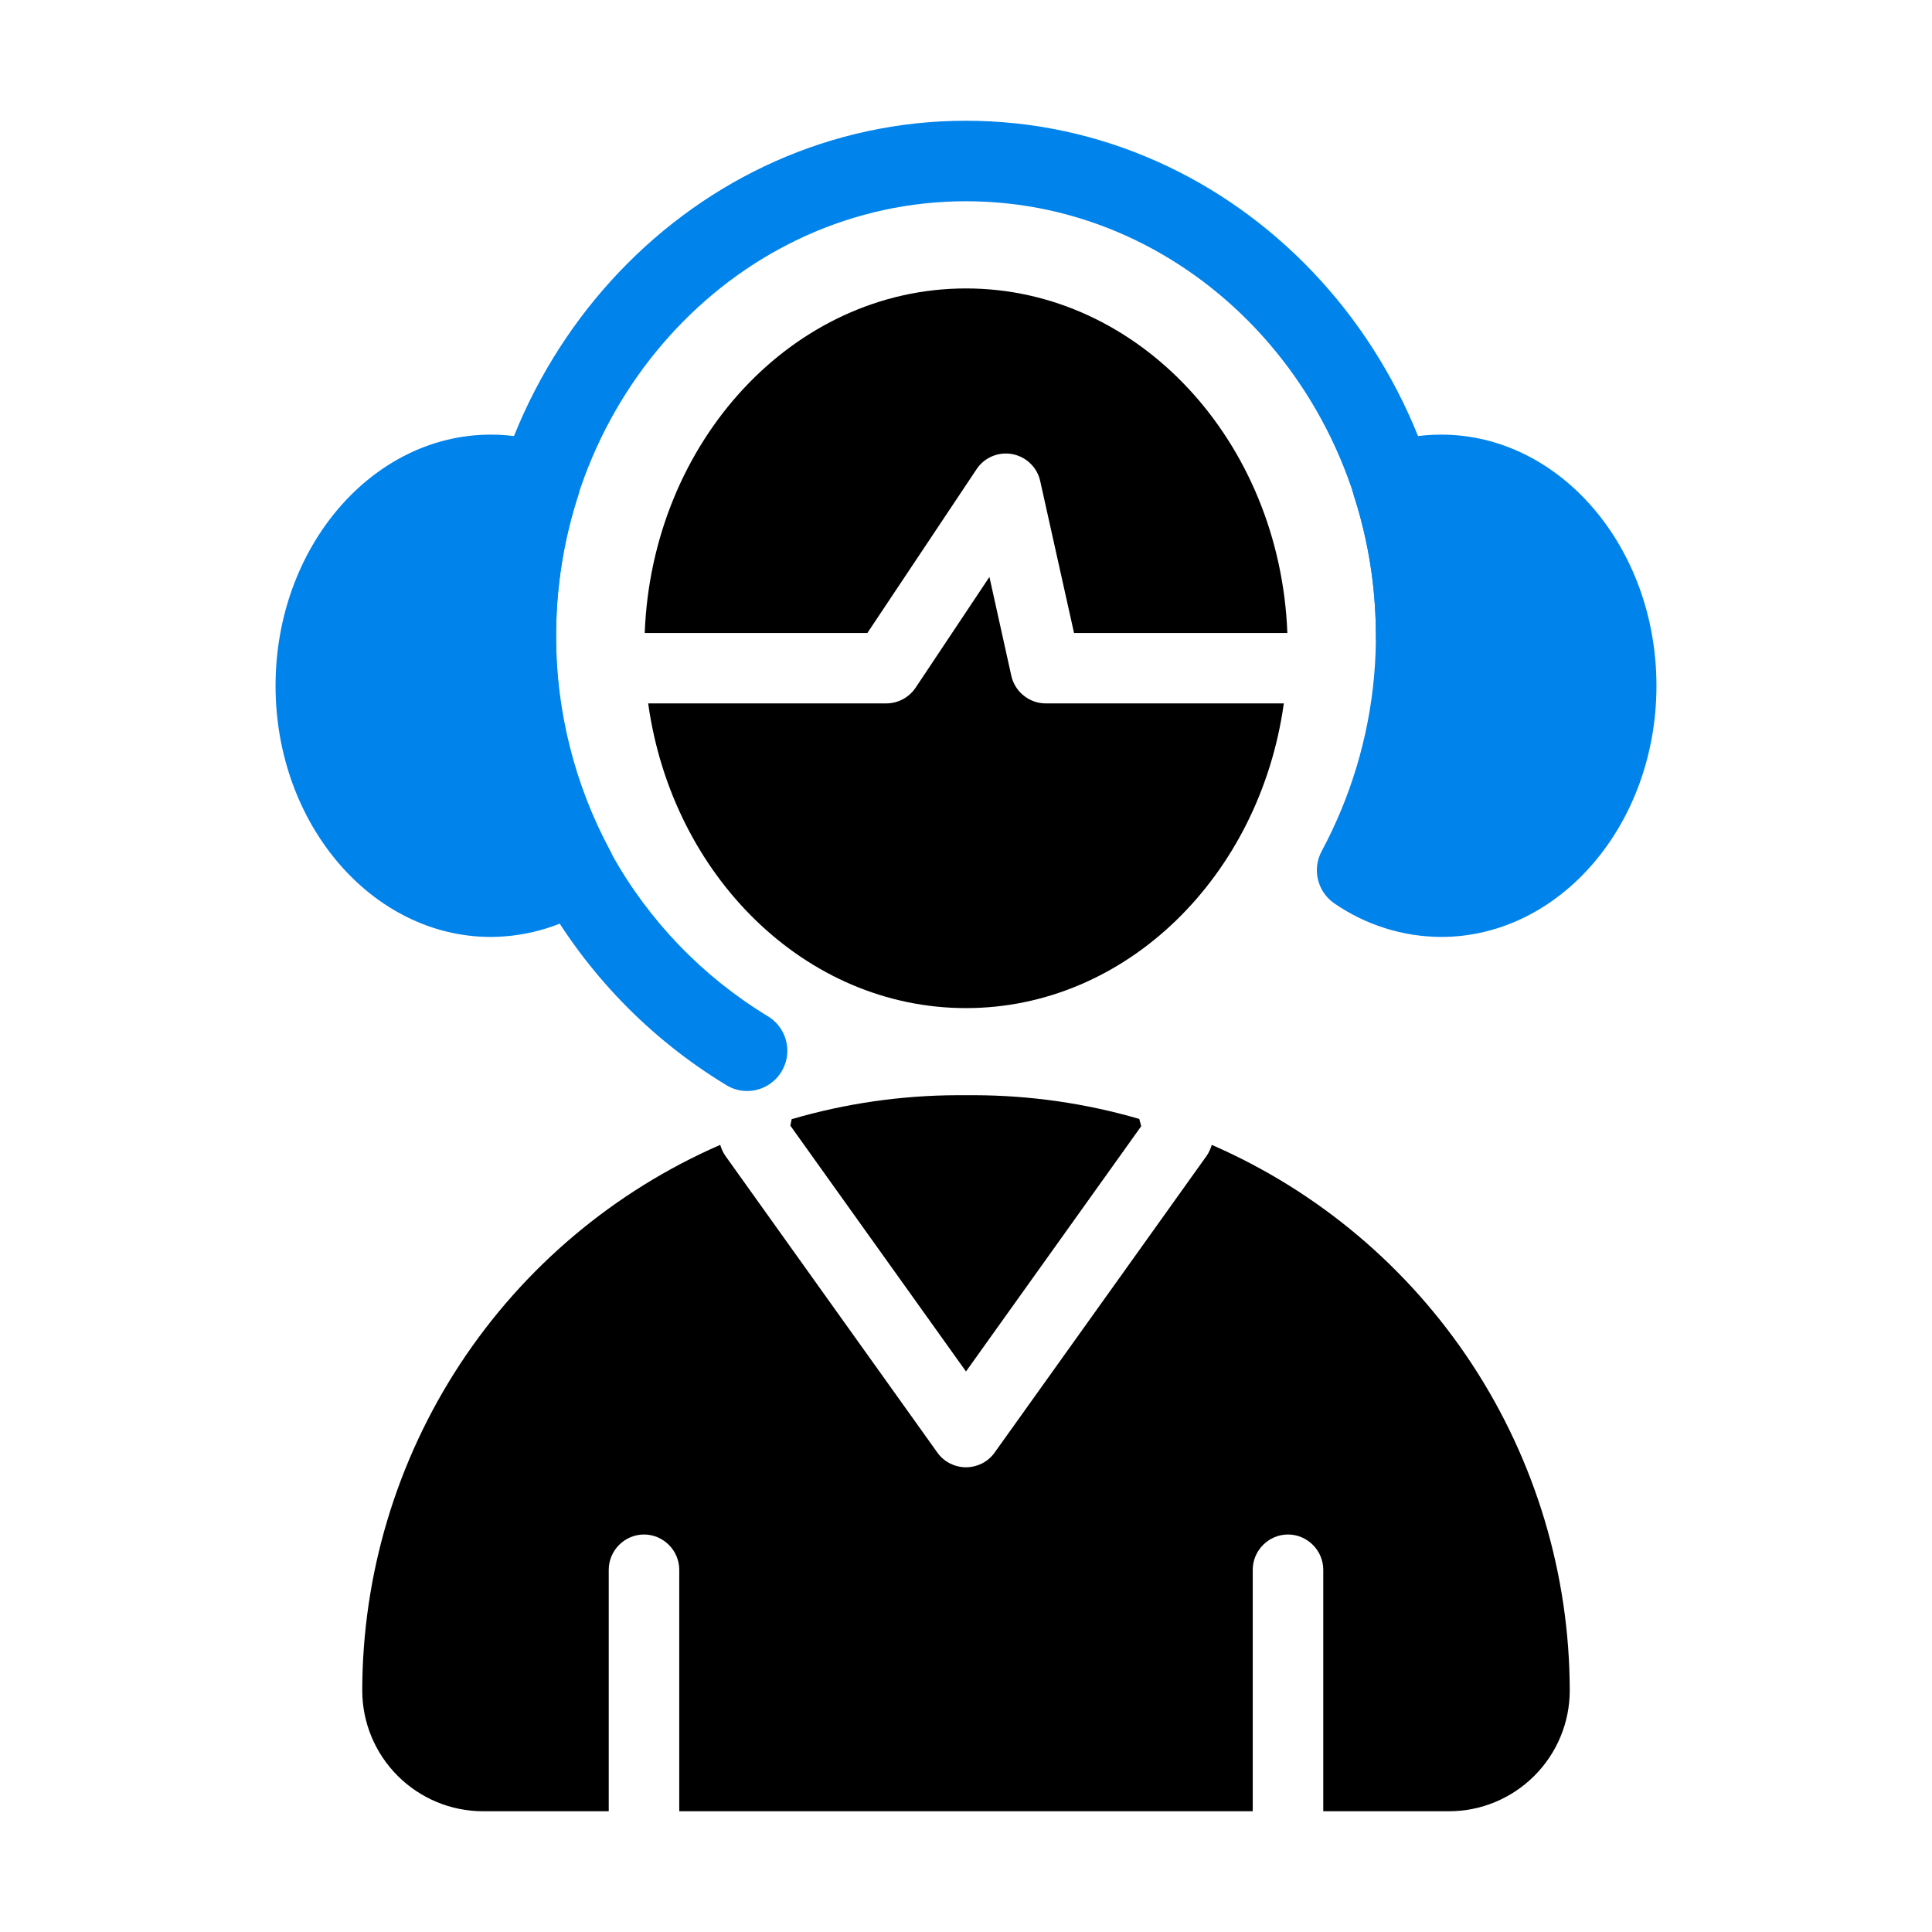
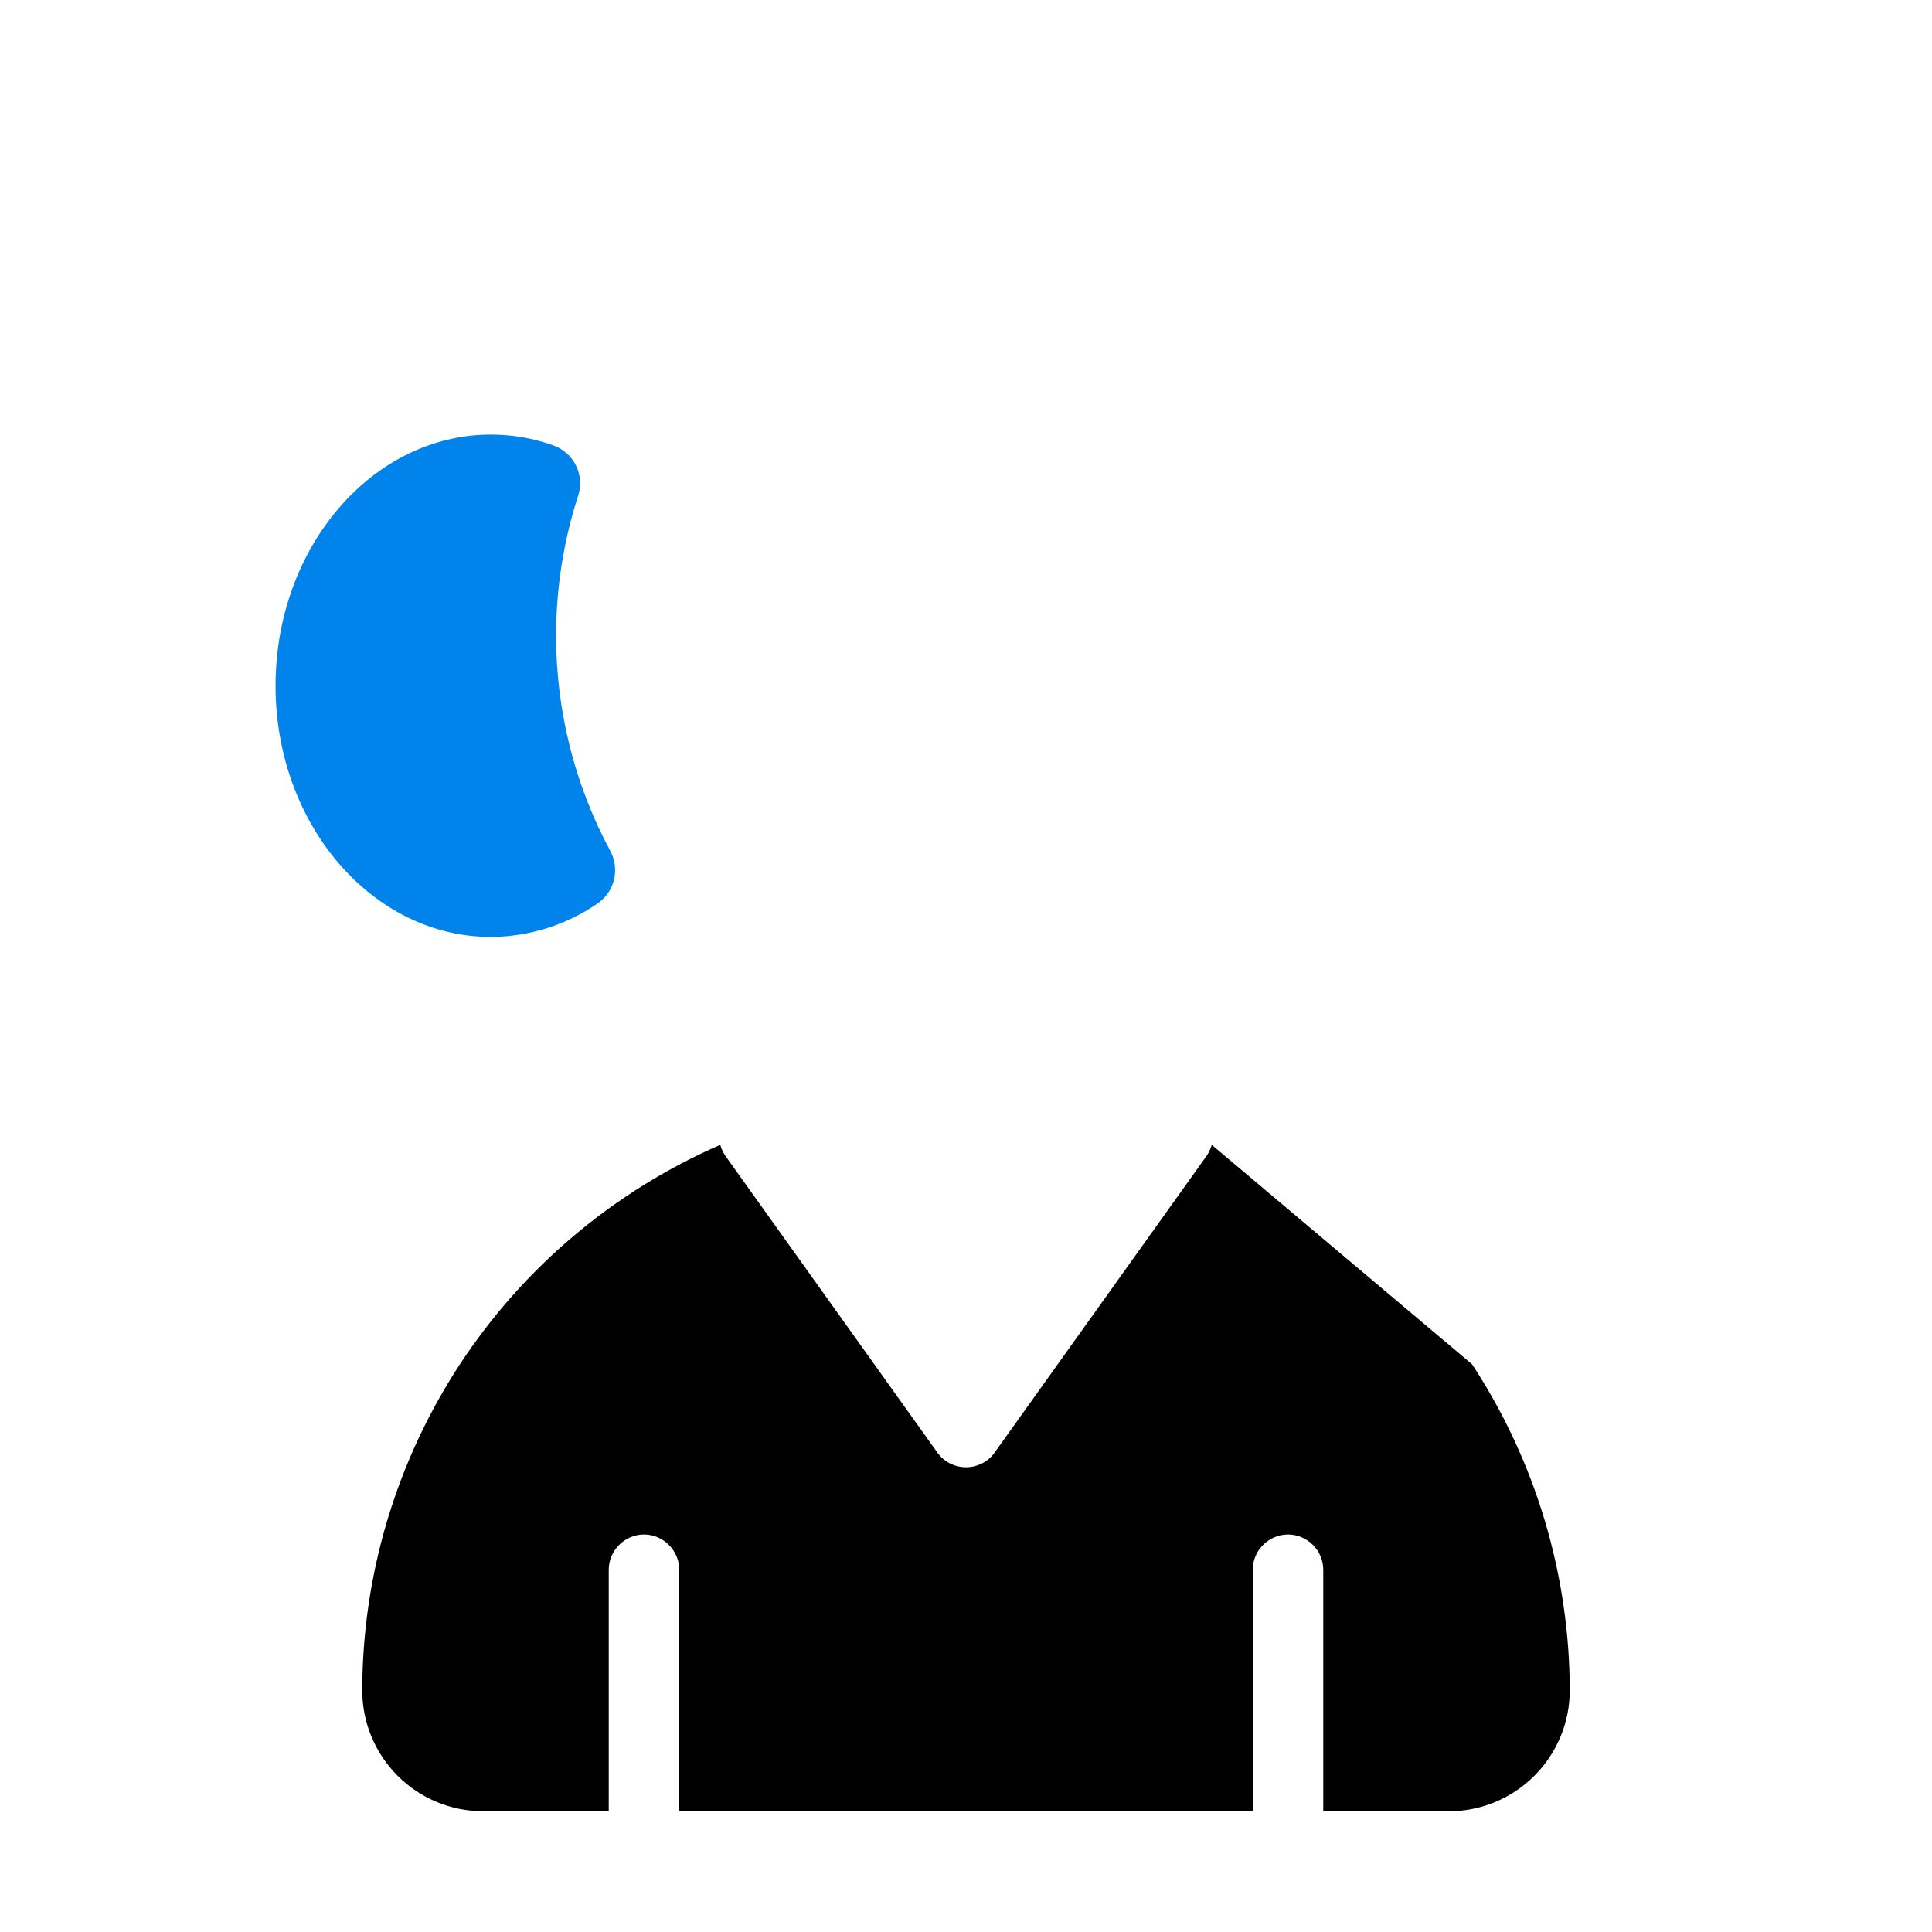
<svg xmlns="http://www.w3.org/2000/svg" width="24" height="24" viewBox="0 0 24 24" fill="none">
-   <path d="M10.775 7.863L12.131 5.829C12.178 5.757 12.246 5.701 12.325 5.668C12.404 5.635 12.491 5.625 12.575 5.641C12.66 5.657 12.738 5.697 12.799 5.757C12.861 5.816 12.904 5.893 12.922 5.977L13.342 7.863H15.992C15.901 5.487 14.148 3.583 12 3.583C9.852 3.583 8.099 5.487 8.009 7.863H10.775Z" fill="black" />
-   <path d="M12.991 8.738C12.891 8.738 12.795 8.704 12.717 8.641C12.639 8.579 12.585 8.492 12.563 8.395L12.291 7.167L11.374 8.543C11.334 8.603 11.279 8.652 11.216 8.686C11.152 8.72 11.081 8.738 11.009 8.738H8.052C8.349 10.877 10.003 12.523 12 12.523C13.997 12.523 15.651 10.877 15.948 8.738H12.991Z" fill="black" />
-   <path d="M9.281 13.553C9.192 13.553 9.104 13.529 9.028 13.483C8.068 12.903 7.276 12.082 6.729 11.103C6.182 10.124 5.899 9.019 5.908 7.898C5.908 4.37 8.641 1.5 12 1.5C15.359 1.5 18.092 4.37 18.092 7.898C18.092 8.031 18.039 8.158 17.945 8.252C17.852 8.345 17.724 8.398 17.592 8.398C17.459 8.398 17.332 8.345 17.238 8.252C17.144 8.158 17.092 8.031 17.092 7.898C17.092 4.921 14.808 2.5 12 2.5C9.192 2.5 6.908 4.921 6.908 7.898C6.899 8.845 7.137 9.779 7.597 10.607C8.057 11.435 8.725 12.13 9.535 12.622C9.629 12.678 9.703 12.763 9.744 12.865C9.785 12.966 9.792 13.079 9.763 13.184C9.734 13.29 9.671 13.384 9.584 13.45C9.497 13.517 9.39 13.553 9.281 13.553Z" fill="#0083EB" />
  <path d="M6.908 7.898C6.908 7.307 7 6.72 7.182 6.158C7.222 6.034 7.213 5.9 7.155 5.783C7.097 5.666 6.996 5.577 6.874 5.533C6.625 5.444 6.362 5.399 6.098 5.399C4.623 5.399 3.423 6.799 3.423 8.519C3.423 10.239 4.623 11.639 6.098 11.639C6.571 11.637 7.033 11.492 7.422 11.224C7.525 11.154 7.598 11.049 7.627 10.929C7.657 10.808 7.64 10.681 7.582 10.572C7.139 9.75 6.908 8.831 6.908 7.898Z" fill="#0083EB" />
-   <path d="M17.902 5.399C17.638 5.399 17.376 5.444 17.127 5.533C17.004 5.577 16.903 5.666 16.845 5.783C16.788 5.9 16.778 6.034 16.818 6.158C17.052 6.883 17.137 7.647 17.069 8.406C17 9.165 16.779 9.901 16.419 10.572C16.36 10.681 16.343 10.808 16.373 10.929C16.402 11.049 16.475 11.154 16.578 11.224C16.968 11.492 17.429 11.637 17.902 11.639C19.378 11.639 20.577 10.239 20.577 8.519C20.577 6.799 19.378 5.399 17.902 5.399Z" fill="#0083EB" />
-   <path d="M15.053 14.222C15.039 14.271 15.017 14.318 14.988 14.36L12.356 18.044C12.316 18.101 12.262 18.147 12.2 18.179C12.138 18.21 12.07 18.227 12 18.227C11.93 18.227 11.862 18.21 11.8 18.179C11.738 18.147 11.684 18.101 11.644 18.044L9.012 14.36C8.983 14.318 8.961 14.271 8.947 14.222C7.627 14.797 6.503 15.744 5.713 16.948C4.924 18.152 4.502 19.56 4.5 21C4.5 21.398 4.659 21.779 4.94 22.06C5.221 22.341 5.602 22.5 6 22.5H7.562V19.5C7.562 19.384 7.609 19.273 7.691 19.191C7.773 19.109 7.884 19.062 8 19.062C8.116 19.062 8.227 19.109 8.309 19.191C8.391 19.273 8.438 19.384 8.438 19.5V22.5H15.562V19.5C15.562 19.384 15.609 19.273 15.691 19.191C15.773 19.109 15.884 19.062 16 19.062C16.116 19.062 16.227 19.109 16.309 19.191C16.391 19.273 16.438 19.384 16.438 19.5V22.5H18C18.398 22.5 18.779 22.341 19.06 22.06C19.341 21.779 19.5 21.398 19.5 21C19.498 19.56 19.076 18.152 18.287 16.948C17.497 15.744 16.373 14.797 15.053 14.222Z" fill="black" />
-   <path d="M11.895 13.605C11.197 13.607 10.503 13.707 9.834 13.903C9.83 13.93 9.822 13.956 9.818 13.983L12 17.037L14.176 13.991C14.171 13.96 14.159 13.931 14.153 13.9C13.488 13.706 12.798 13.607 12.105 13.605H11.895Z" fill="black" />
+   <path d="M15.053 14.222C15.039 14.271 15.017 14.318 14.988 14.36L12.356 18.044C12.316 18.101 12.262 18.147 12.2 18.179C12.138 18.21 12.07 18.227 12 18.227C11.93 18.227 11.862 18.21 11.8 18.179C11.738 18.147 11.684 18.101 11.644 18.044L9.012 14.36C8.983 14.318 8.961 14.271 8.947 14.222C7.627 14.797 6.503 15.744 5.713 16.948C4.924 18.152 4.502 19.56 4.5 21C4.5 21.398 4.659 21.779 4.94 22.06C5.221 22.341 5.602 22.5 6 22.5H7.562V19.5C7.562 19.384 7.609 19.273 7.691 19.191C7.773 19.109 7.884 19.062 8 19.062C8.116 19.062 8.227 19.109 8.309 19.191C8.391 19.273 8.438 19.384 8.438 19.5V22.5H15.562V19.5C15.562 19.384 15.609 19.273 15.691 19.191C15.773 19.109 15.884 19.062 16 19.062C16.116 19.062 16.227 19.109 16.309 19.191C16.391 19.273 16.438 19.384 16.438 19.5V22.5H18C18.398 22.5 18.779 22.341 19.06 22.06C19.341 21.779 19.5 21.398 19.5 21C19.498 19.56 19.076 18.152 18.287 16.948Z" fill="black" />
</svg>